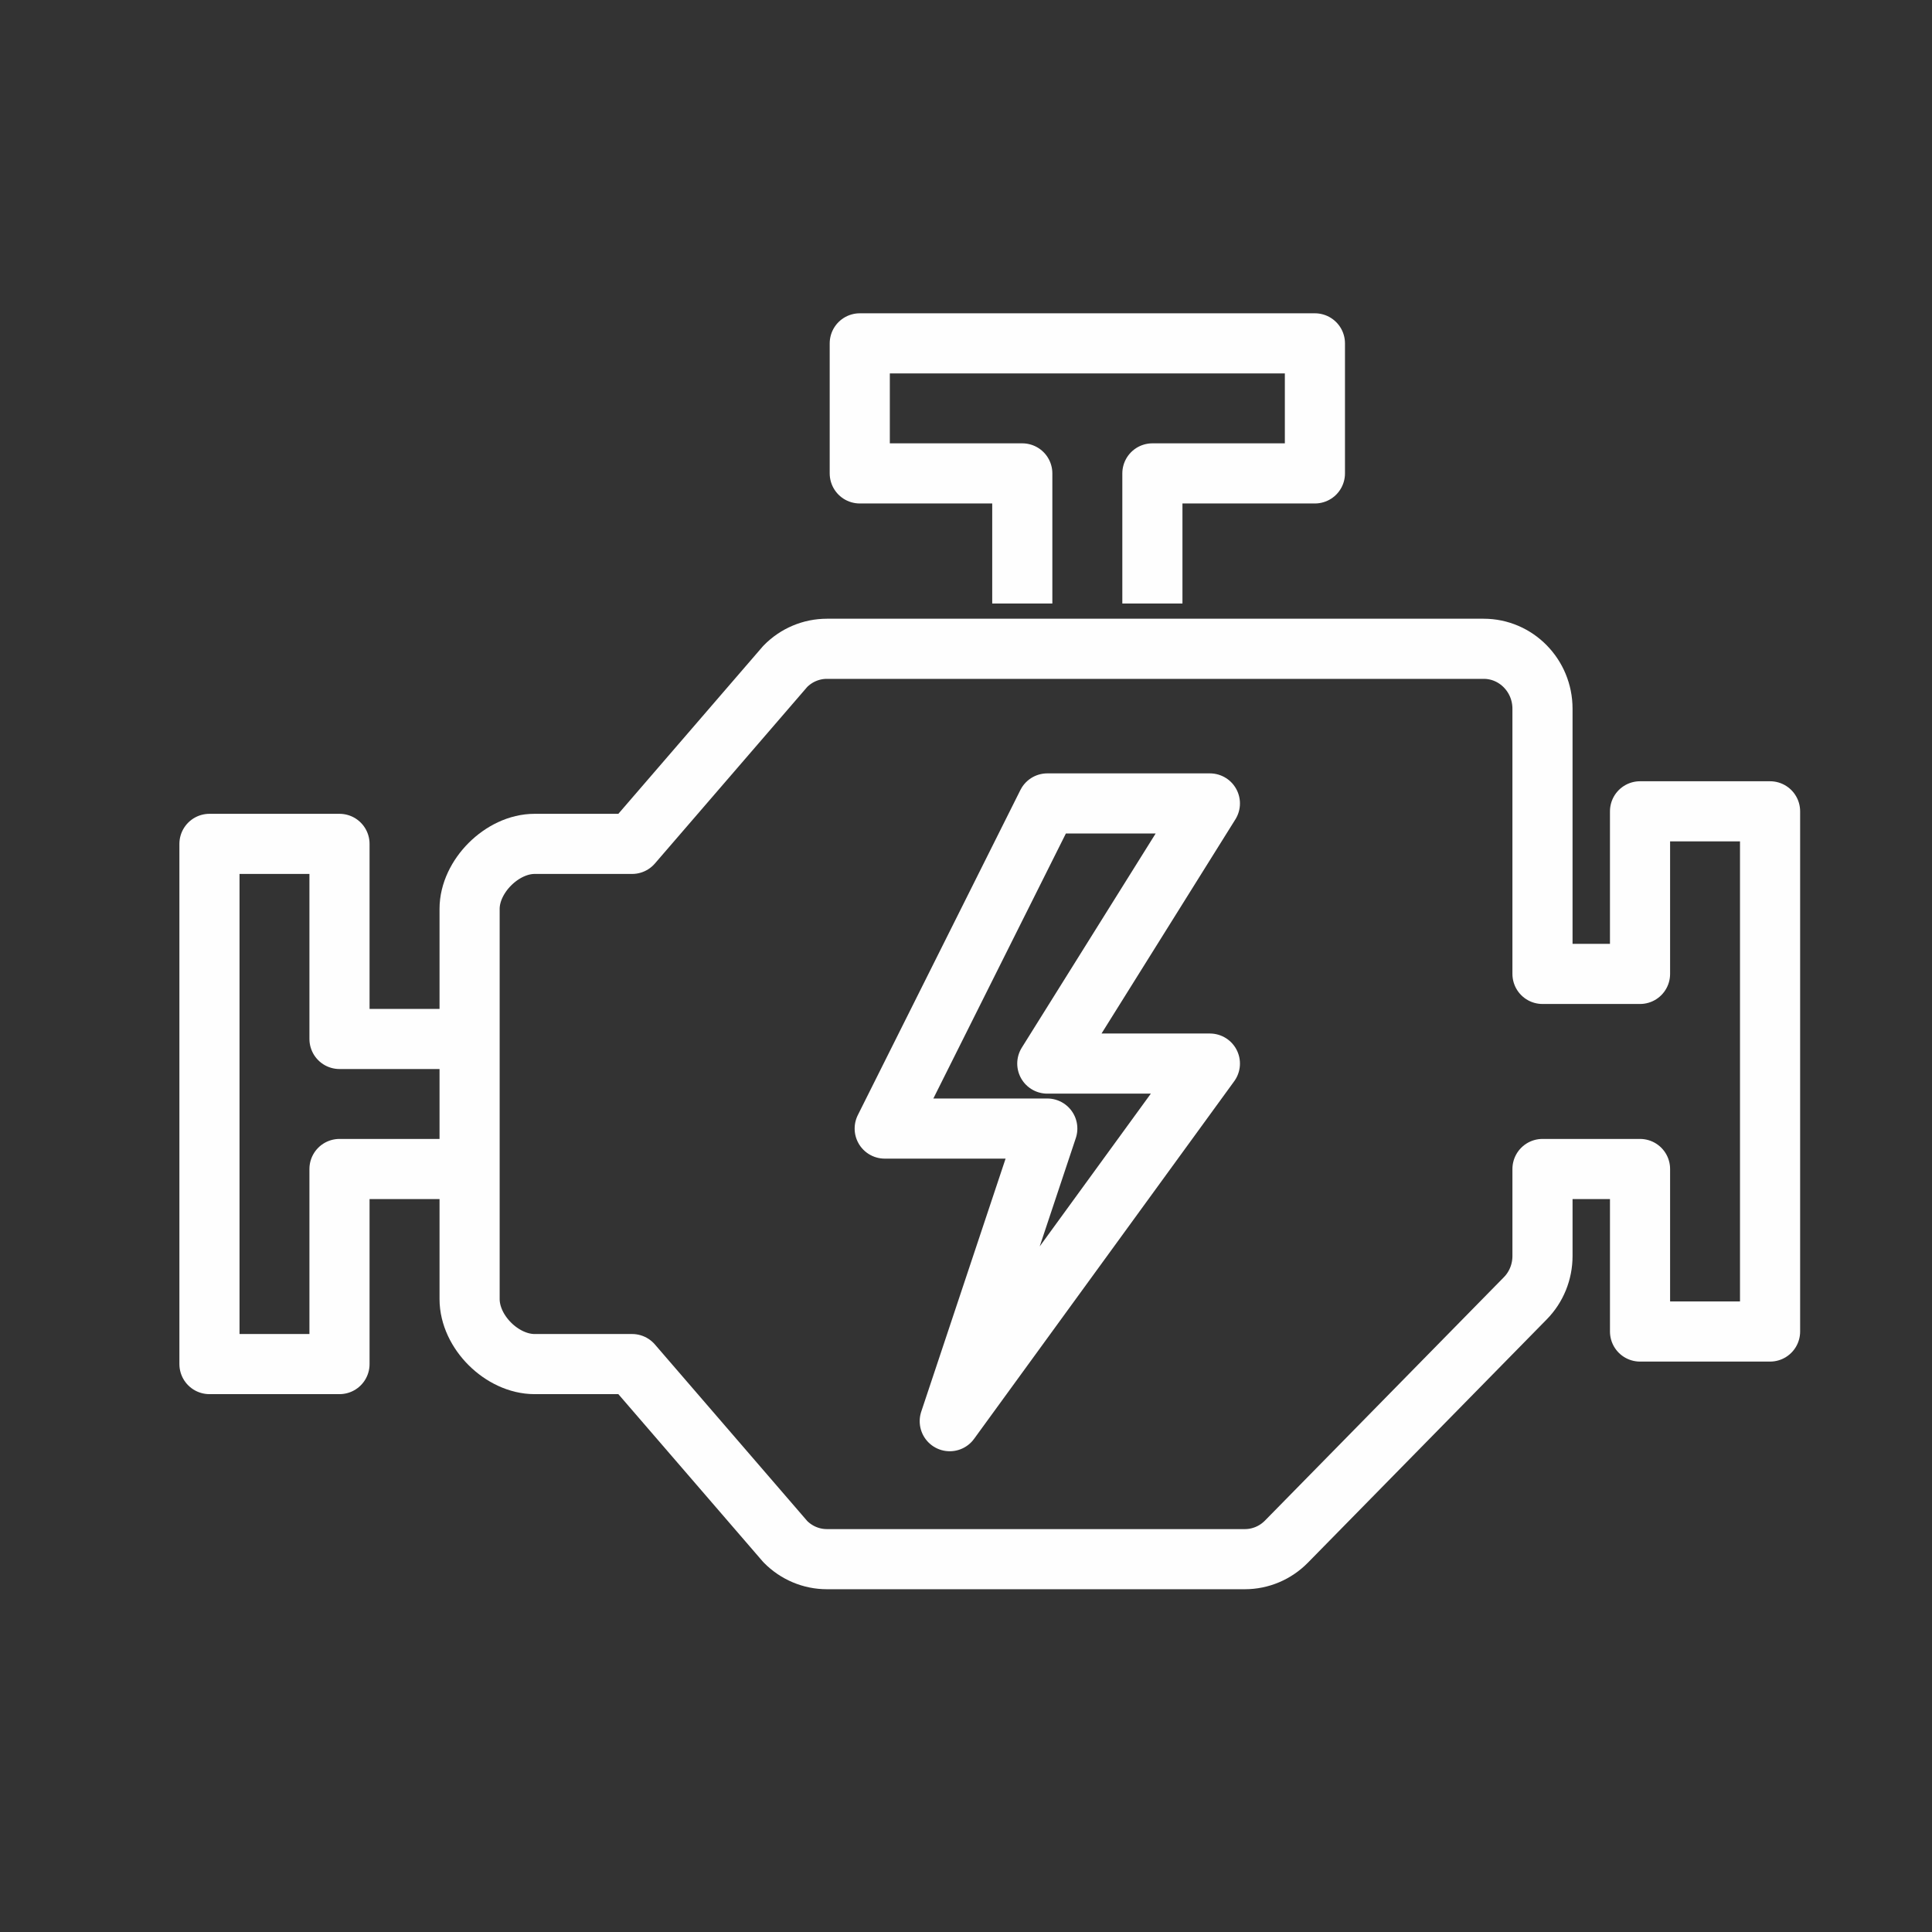
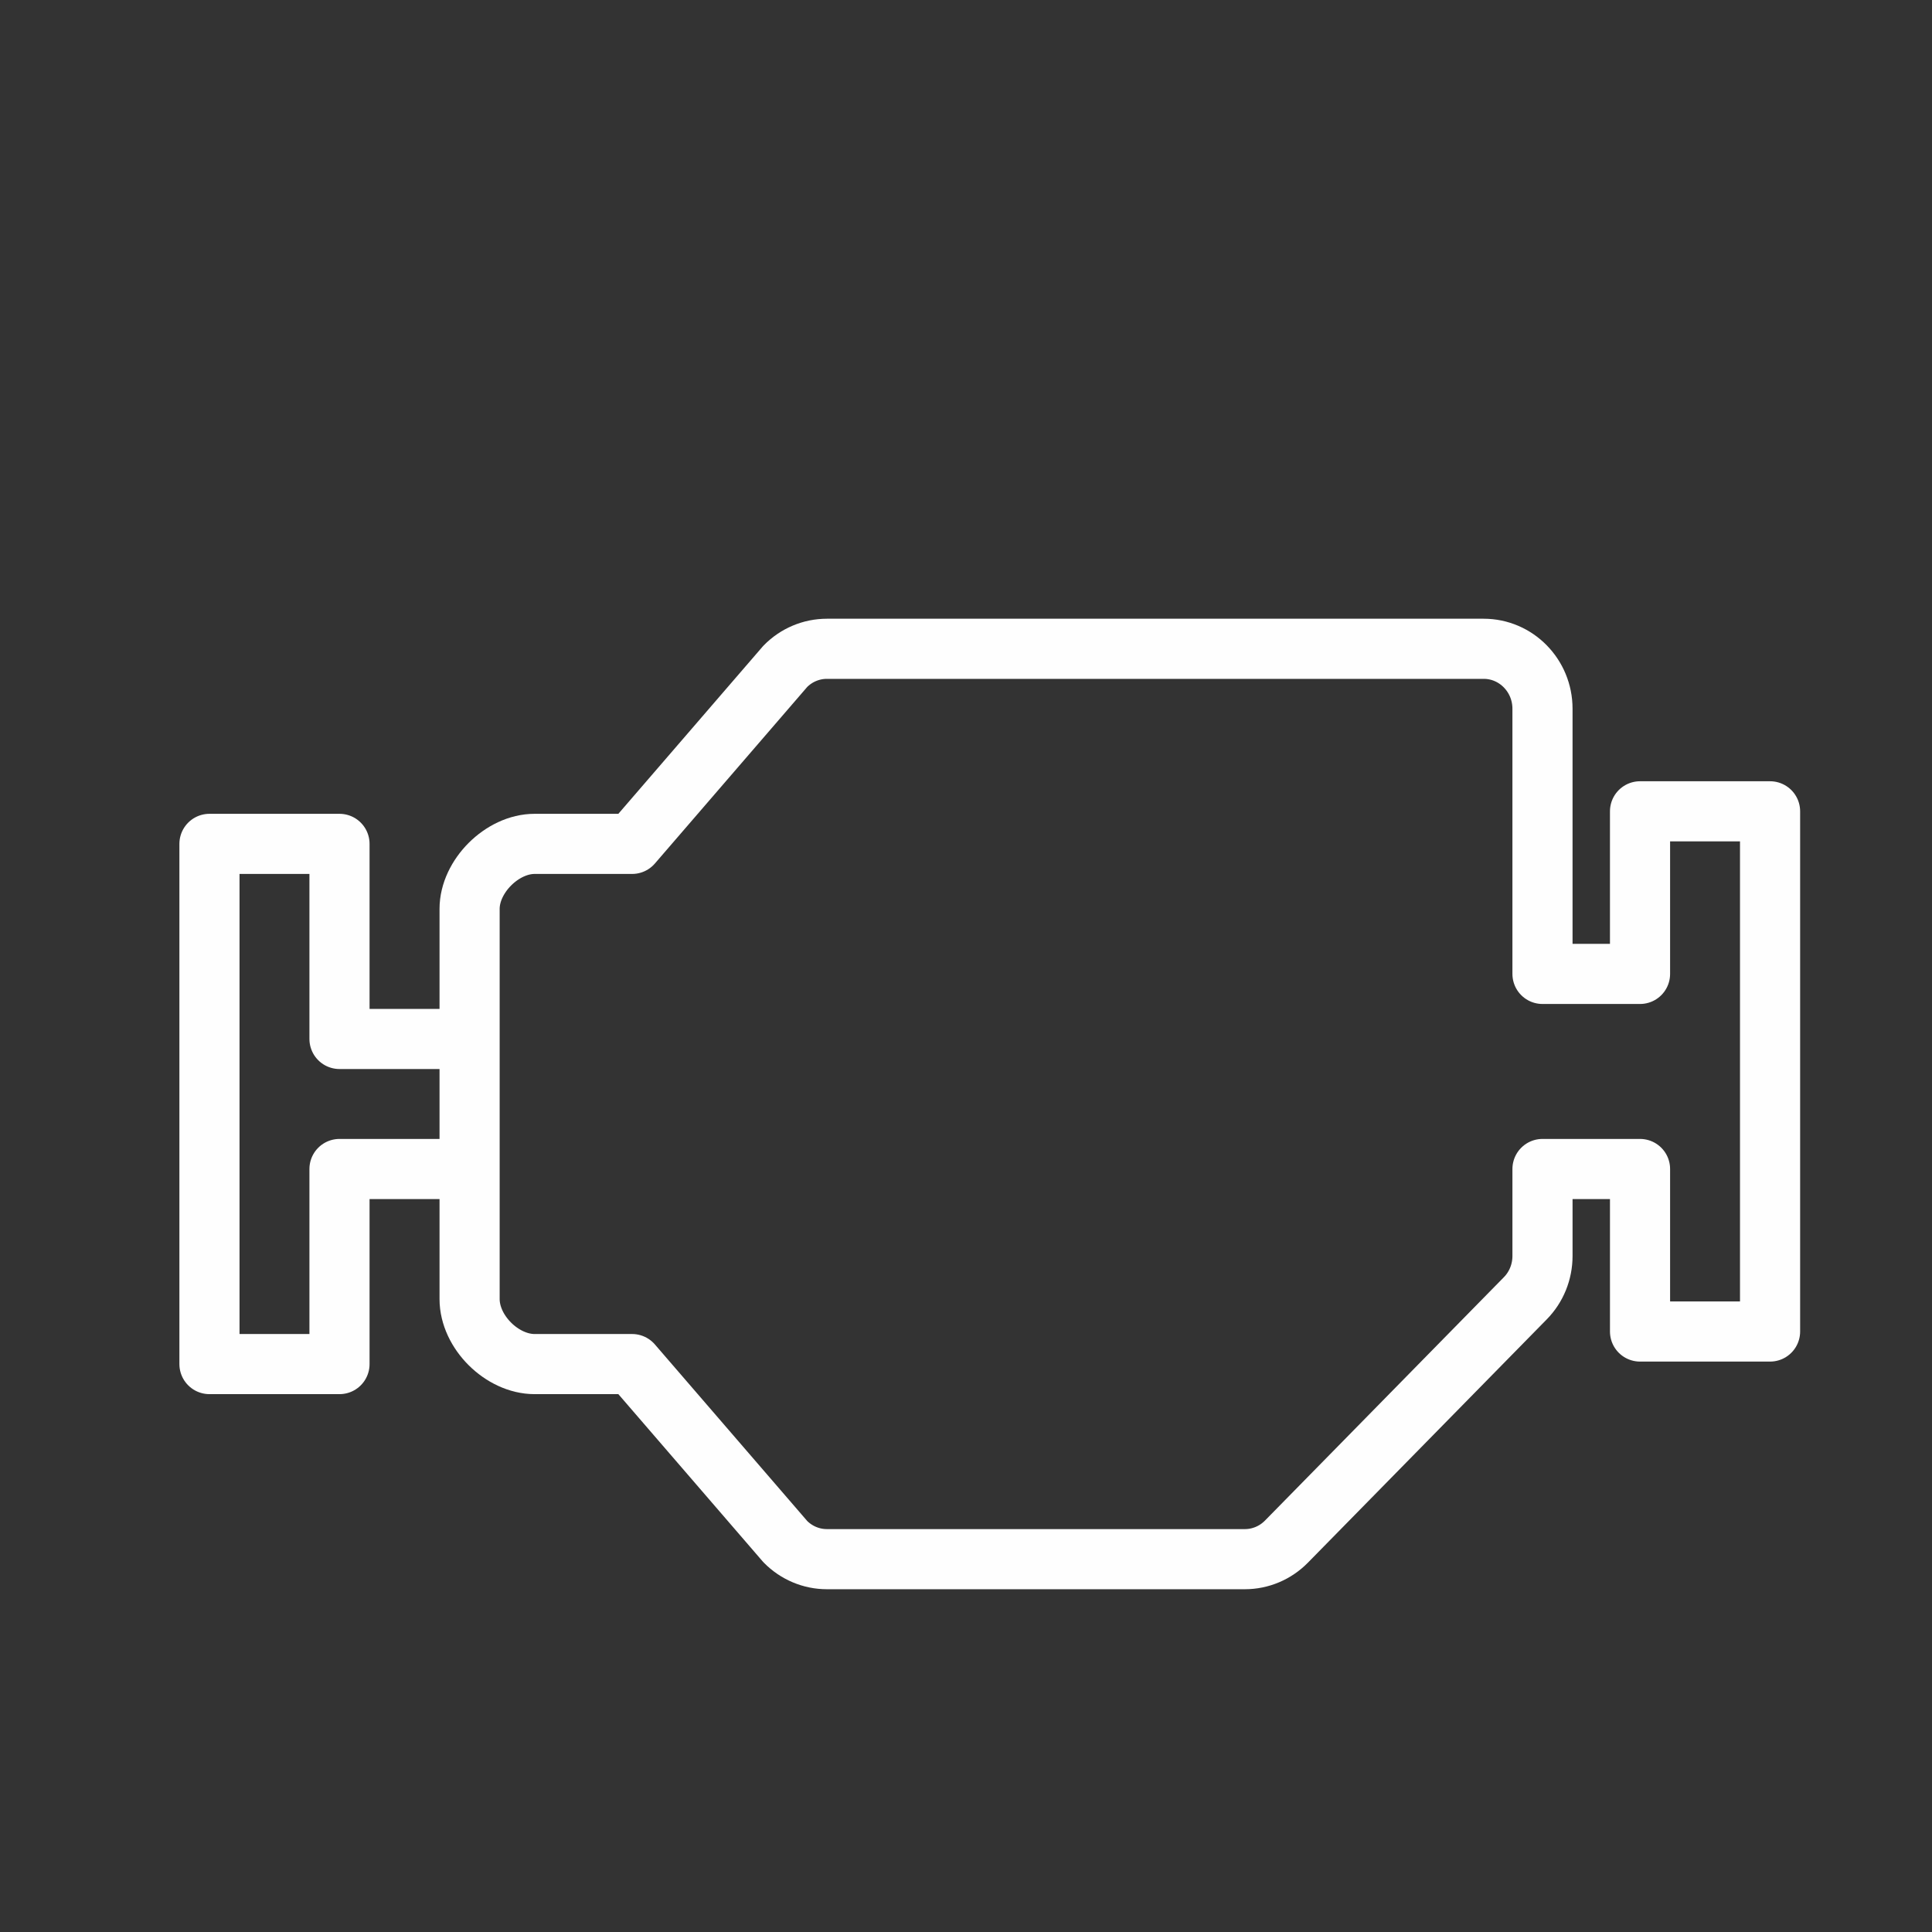
<svg xmlns="http://www.w3.org/2000/svg" xml:space="preserve" width="1071px" height="1071px" version="1.1" style="shape-rendering:geometricPrecision; text-rendering:geometricPrecision; image-rendering:optimizeQuality; fill-rule:evenodd; clip-rule:evenodd" viewBox="0 0 294.33 294.33">
  <rect x="0" y="0" width="294.33" height="294.33" fill="#333333" stroke="none" />
  <defs>
    <style type="text/css">
   
    .str0 {stroke:#FEFEFE;stroke-width:9.16;stroke-linejoin:round;stroke-miterlimit:22.926}
    .str1 {stroke:#FEFEFE;stroke-width:9.16;stroke-linecap:round;stroke-linejoin:round;stroke-miterlimit:22.926}
    .fil0 {fill:none}
   
  </style>
  </defs>
  <g id="Capa_x0020_1">
-     <polyline class="fil0 str0" points="175.56,91.94 175.56,72.12 200.32,72.12 200.32,52.31 130.98,52.31 130.98,72.12 155.74,72.12 155.74,91.94 " />
    <polyline class="fil0 str0" points="71.54,158.28 51.72,158.28 51.72,128.56 31.91,128.56 31.91,207.81 51.72,207.81 51.72,178.09 71.54,178.09 " />
    <path class="fil0 str1" d="M249.85 123.6l0 24.77 -14.86 0 0 -40.4c0,-5.04 -4.01,-9.13 -8.96,-9.13l-100.06 0c-2.37,0 -4.66,0.96 -6.34,2.68l-23.33 27.04 -14.86 0c-4.95,0 -9.9,4.95 -9.9,9.9l0 59.44c0,5.04 4.96,9.91 9.9,9.91l14.86 0 23.34 27.05c1.68,1.71 3.96,2.67 6.33,2.67l63.68 0c2.37,0 4.65,-0.96 6.33,-2.67l36.38 -37.06c1.69,-1.71 2.63,-4.03 2.63,-6.46l0 -13.25 14.86 0 0 24.76 19.81 0 0 -79.25 -19.81 0z" />
-     <polygon class="fil0 str0" points="184.32,162.03 144.69,216.51 159.55,171.93 134.78,171.93 159.55,122.4 184.32,122.4 159.55,162.03 " />
-     <rect class="fil0" width="294.33" height="294.33" />
  </g>
</svg>